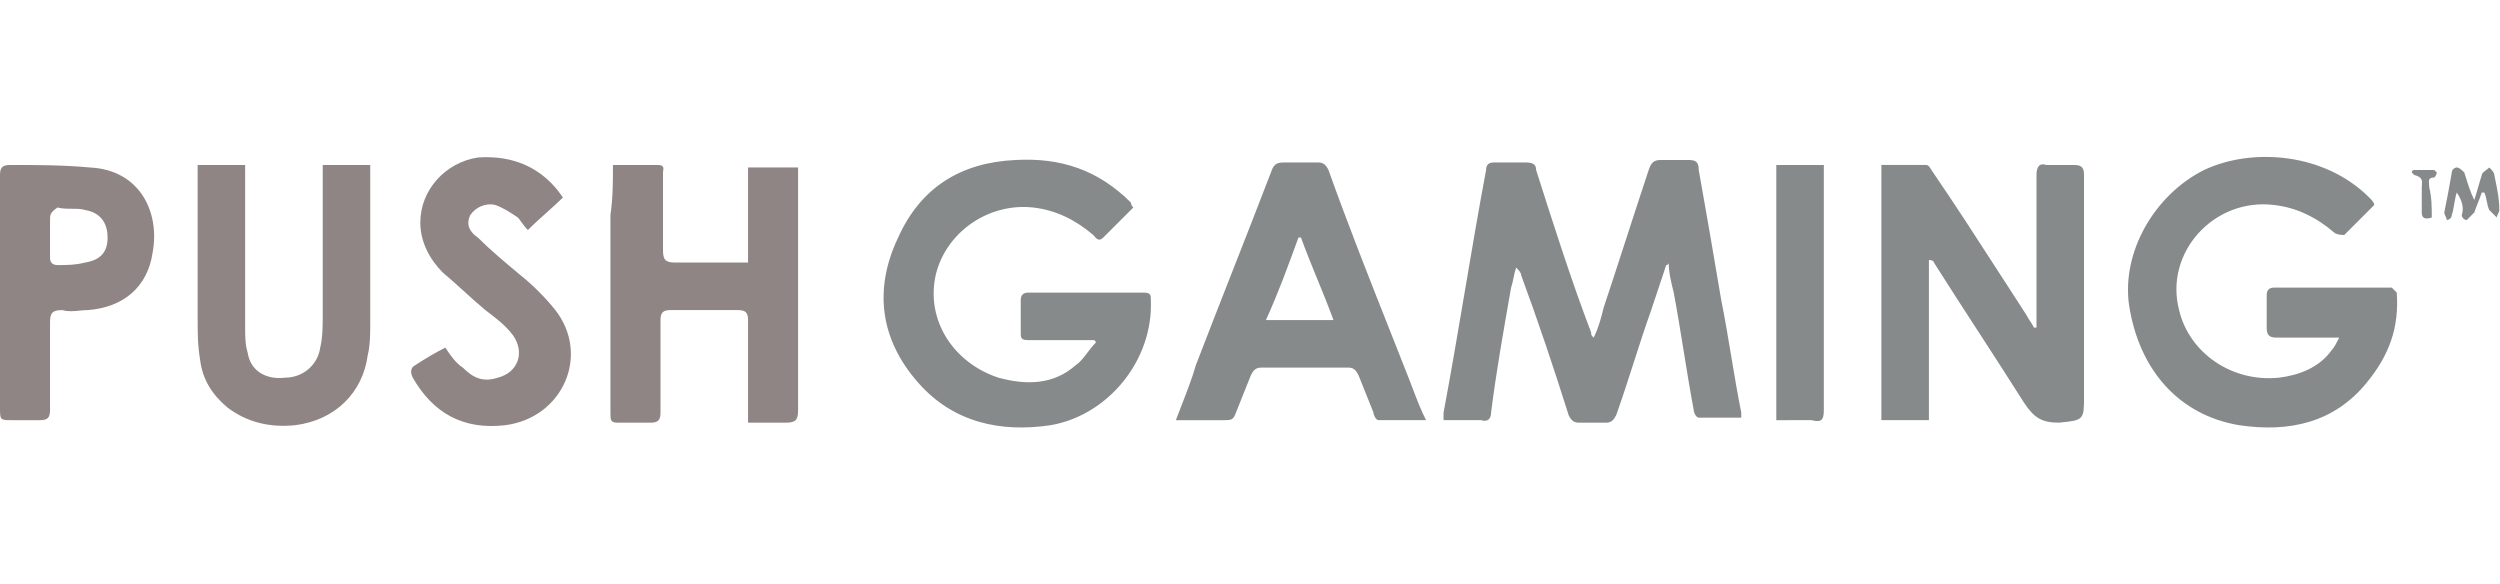
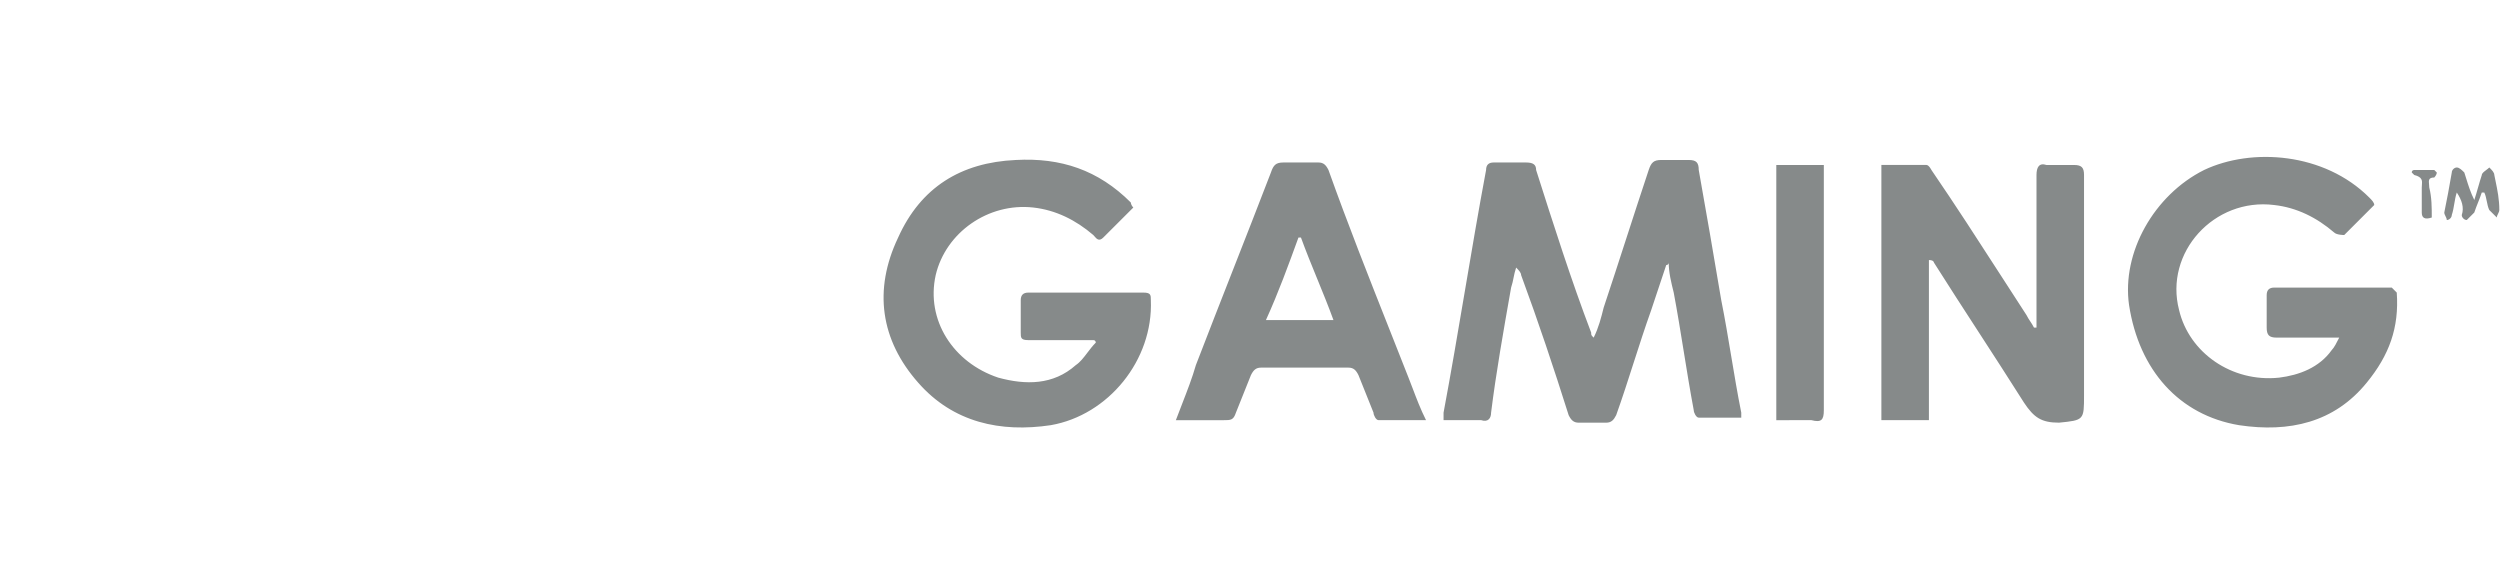
<svg xmlns="http://www.w3.org/2000/svg" width="154" height="36" viewBox="0 0 154 36" fill="none">
-   <path fill-rule="evenodd" clip-rule="evenodd" d="M27.436 21.419L27.432 21.413C26.815 21.721 26.045 22.184 25.582 22.494C25.273 22.648 25.273 22.956 25.427 23.264C26.66 25.422 28.509 26.499 31.129 26.192C34.674 25.729 36.369 21.876 34.211 19.102C33.595 18.331 32.824 17.561 32.054 16.944L32.026 16.921C31.112 16.158 30.198 15.395 29.435 14.632C28.973 14.324 28.665 13.862 28.973 13.245C29.281 12.783 29.898 12.475 30.514 12.629C30.976 12.783 31.439 13.091 31.901 13.399C31.964 13.463 32.027 13.552 32.101 13.656C32.207 13.806 32.336 13.988 32.517 14.17C32.924 13.763 33.331 13.399 33.715 13.056C34.059 12.749 34.384 12.458 34.675 12.167C33.442 10.317 31.593 9.547 29.437 9.701C27.432 10.009 25.891 11.704 25.891 13.708C25.891 14.941 26.507 16.019 27.278 16.79C27.735 17.171 28.154 17.553 28.574 17.934C29.002 18.323 29.43 18.712 29.898 19.102C30.514 19.564 31.131 20.028 31.593 20.643C32.363 21.721 31.901 22.954 30.668 23.263C29.744 23.571 29.127 23.263 28.511 22.646C28.05 22.341 27.742 21.879 27.436 21.419ZM0 18.023V10.78C0 10.317 0.154 10.163 0.616 10.163C2.312 10.163 3.853 10.163 5.548 10.317C8.63 10.471 9.863 13.091 9.401 15.557C9.093 17.715 7.552 18.947 5.394 19.102C5.245 19.102 5.08 19.118 4.91 19.134L4.91 19.134C4.551 19.169 4.166 19.207 3.853 19.102C3.236 19.102 3.082 19.257 3.082 19.872V25.266C3.082 25.728 2.928 25.883 2.466 25.883H0.769C0.385 25.883 0.193 25.883 0.096 25.786C0 25.69 0 25.497 0 25.112V18.023ZM3.082 14.632V15.865C3.082 16.173 3.236 16.328 3.545 16.328C4.161 16.328 4.623 16.328 5.241 16.173C6.165 16.019 6.627 15.557 6.627 14.632C6.627 13.708 6.165 13.091 5.241 12.937C5.009 12.86 4.739 12.86 4.45 12.86C4.161 12.86 3.853 12.86 3.545 12.783C3.082 13.091 3.082 13.245 3.082 13.553V14.632ZM15.101 10.163H12.175V10.471V19.564C12.175 20.489 12.175 21.259 12.329 22.184C12.483 23.417 13.1 24.341 14.024 25.112C15.257 26.037 16.644 26.345 18.184 26.192C20.649 25.883 22.345 24.187 22.653 21.876C22.807 21.258 22.807 20.487 22.807 19.872V10.625V10.163H19.88V10.78V19.41C19.88 20.028 19.88 20.798 19.725 21.413C19.572 22.492 18.648 23.263 17.569 23.263C16.336 23.417 15.411 22.799 15.257 21.721C15.101 21.258 15.101 20.643 15.101 20.18V10.78V10.163ZM40.532 10.163H37.758C37.758 11.242 37.758 12.166 37.603 13.245V25.422C37.603 25.881 37.603 26.037 38.066 26.037H40.069C40.532 26.037 40.686 25.883 40.686 25.422V19.718C40.686 19.257 40.84 19.102 41.302 19.102H45.463C45.926 19.102 46.08 19.257 46.08 19.718V25.422V26.037H48.391C49.006 26.037 49.162 25.881 49.162 25.266V10.934V10.317H46.08V16.173H45.463H41.61C40.995 16.173 40.84 16.019 40.84 15.403V10.625C40.84 10.597 40.845 10.562 40.851 10.526C40.876 10.367 40.909 10.163 40.532 10.163Z" fill="#8F8585" />
  <path fill-rule="evenodd" clip-rule="evenodd" d="M145.791 23.571C147.178 21.876 147.794 20.18 147.64 18.023C147.64 18.023 147.486 17.869 147.333 17.715H140.09C139.782 17.715 139.628 17.869 139.628 18.177V20.18C139.628 20.641 139.78 20.797 140.243 20.797H143.481H144.096L144.091 20.806C143.938 21.11 143.786 21.413 143.633 21.567C142.863 22.646 141.63 23.108 140.397 23.263C137.469 23.571 134.849 21.721 134.232 19.102C133.308 15.557 136.39 12.166 140.089 12.629C141.476 12.783 142.709 13.399 143.787 14.324C143.941 14.478 144.404 14.478 144.404 14.478L146.253 12.629C146.253 12.475 146.099 12.321 145.945 12.166C143.171 9.392 138.702 9.084 135.773 10.471C132.691 12.012 130.686 15.557 131.15 18.793C131.767 22.8 134.232 25.574 137.931 26.192C141.013 26.653 143.787 26.037 145.791 23.571ZM101.714 19.102L102.639 16.328C102.639 16.328 102.793 16.328 102.793 16.174C102.793 16.79 102.947 17.406 103.101 18.023L103.101 18.023C103.332 19.255 103.525 20.448 103.717 21.641C103.91 22.836 104.103 24.031 104.334 25.265C104.334 25.42 104.487 25.727 104.642 25.727H107.262V25.42C107.03 24.265 106.838 23.109 106.645 21.953C106.452 20.797 106.26 19.641 106.028 18.485C105.567 15.712 105.105 13.092 104.643 10.473V10.473V10.473V10.472L104.642 10.471C104.642 10.009 104.488 9.855 104.026 9.855H102.331C101.868 9.855 101.714 10.009 101.56 10.471C101.098 11.858 100.635 13.284 100.173 14.71C99.711 16.135 99.248 17.561 98.786 18.948C98.632 19.564 98.478 20.18 98.17 20.799C98.016 20.644 98.016 20.644 98.016 20.489C96.783 17.252 95.704 13.862 94.625 10.472L94.625 10.471C94.625 10.163 94.471 10.009 94.009 10.009H92.005C91.697 10.009 91.543 10.163 91.543 10.471C91.08 12.937 90.657 15.442 90.233 17.946C89.809 20.45 89.385 22.954 88.923 25.42V25.881H91.234C91.695 26.035 91.851 25.727 91.851 25.42C92.154 22.983 92.611 20.396 93.068 17.807L93.084 17.715C93.16 17.485 93.199 17.293 93.237 17.102L93.237 17.102L93.237 17.102L93.237 17.102C93.276 16.908 93.315 16.714 93.394 16.482L93.398 16.486C93.549 16.639 93.7 16.791 93.7 16.944C94.779 19.872 95.704 22.646 96.629 25.574C96.781 25.881 96.937 26.037 97.245 26.037H98.94C99.248 26.037 99.401 25.881 99.557 25.574C99.942 24.496 100.289 23.417 100.635 22.338C100.982 21.259 101.329 20.18 101.714 19.102ZM69.813 12.783L67.963 14.632C67.704 14.891 67.553 14.715 67.421 14.56L67.421 14.56C67.396 14.531 67.371 14.503 67.347 14.478C66.268 13.553 65.035 12.937 63.648 12.783C60.874 12.475 58.254 14.324 57.639 16.944C57.023 19.716 58.718 22.338 61.492 23.262C63.186 23.725 64.881 23.725 66.268 22.492C66.54 22.311 66.759 22.022 66.987 21.721L66.987 21.721C67.147 21.511 67.311 21.295 67.501 21.105C67.501 21.105 67.501 20.951 67.347 20.951H66.731H63.342C62.878 20.951 62.878 20.798 62.878 20.488V18.487C62.878 18.178 63.033 18.024 63.342 18.024H70.431C70.892 18.023 70.892 18.177 70.892 18.485C71.047 22.184 68.272 25.574 64.727 26.191C61.645 26.653 58.717 26.037 56.559 23.571C54.248 20.951 53.785 17.869 55.326 14.632C56.712 11.55 59.179 10.009 62.57 9.855C65.344 9.701 67.655 10.471 69.659 12.475C69.659 12.475 69.659 12.629 69.813 12.783ZM118.821 25.881V16.019C119.129 16.019 119.129 16.173 119.129 16.173C120.047 17.626 120.965 19.041 121.883 20.455C122.815 21.892 123.747 23.328 124.679 24.803C125.293 25.728 125.757 26.036 126.835 26.036C127.606 25.959 127.992 25.92 128.184 25.706C128.376 25.494 128.376 25.109 128.376 24.34V10.779C128.376 10.317 128.222 10.163 127.759 10.163H126.062C125.602 10.009 125.448 10.317 125.448 10.779V19.564V20.18H125.293C125.217 20.027 125.14 19.912 125.063 19.796L125.063 19.796C124.986 19.68 124.909 19.564 124.831 19.408C124.309 18.605 123.798 17.812 123.291 17.028L123.29 17.026L123.285 17.019L123.284 17.016L123.283 17.015L123.282 17.014C121.848 14.791 120.453 12.63 118.975 10.47C118.975 10.47 118.822 10.161 118.667 10.161H115.893V25.881H118.821ZM72.433 25.883C72.561 25.542 72.689 25.213 72.814 24.892C73.139 24.054 73.443 23.273 73.666 22.492C74.436 20.489 75.207 18.524 75.977 16.559L75.977 16.559L75.977 16.559L75.978 16.559L75.978 16.559L75.978 16.557C76.749 14.593 77.519 12.628 78.289 10.625C78.444 10.163 78.598 10.009 79.06 10.009H81.218C81.526 10.009 81.68 10.163 81.834 10.471C83.028 13.815 84.314 17.065 85.621 20.367L85.621 20.368L85.622 20.369L85.623 20.371C86.002 21.329 86.383 22.292 86.764 23.263C86.849 23.474 86.933 23.697 87.021 23.928L87.021 23.928C87.253 24.54 87.507 25.211 87.843 25.881H84.916C84.761 25.881 84.608 25.574 84.608 25.42C84.3 24.65 83.992 23.879 83.682 23.109C83.529 22.8 83.375 22.646 83.067 22.646H77.673C77.365 22.646 77.211 22.8 77.056 23.11C76.954 23.367 76.851 23.624 76.748 23.881C76.543 24.395 76.338 24.908 76.132 25.422C75.978 25.883 75.824 25.883 75.361 25.883H72.433ZM81.141 17.175L81.141 17.175L81.14 17.175C80.794 16.328 80.447 15.48 80.139 14.632H79.985C79.368 16.328 78.752 18.023 77.981 19.716C79.368 19.718 80.755 19.718 82.142 19.718C81.834 18.87 81.487 18.023 81.141 17.175ZM109.42 10.163V25.883C110.19 25.883 110.961 25.883 111.578 25.881C112.192 26.037 112.348 25.881 112.348 25.266V10.78V10.163H109.42ZM151.338 11.858C151.261 12.089 151.223 12.32 151.184 12.552C151.146 12.783 151.107 13.014 151.03 13.245C151.03 13.399 150.876 13.553 150.722 13.553C150.722 13.476 150.683 13.399 150.645 13.322C150.606 13.245 150.568 13.168 150.568 13.091C150.722 12.32 150.876 11.55 151.03 10.625C151.03 10.471 151.186 10.317 151.338 10.317C151.491 10.317 151.647 10.471 151.801 10.625C151.839 10.739 151.877 10.862 151.917 10.992C152.041 11.391 152.185 11.856 152.417 12.32C152.494 12.089 152.571 11.82 152.648 11.55L152.648 11.55C152.725 11.28 152.803 11.011 152.88 10.779C152.88 10.677 153.017 10.574 153.154 10.471C153.222 10.42 153.291 10.368 153.342 10.317C153.498 10.471 153.65 10.625 153.65 10.779C153.673 10.892 153.695 11 153.717 11.107L153.717 11.108C153.846 11.733 153.958 12.279 153.958 12.937C153.958 13.014 153.919 13.091 153.881 13.168C153.842 13.245 153.803 13.322 153.803 13.399L153.649 13.245C153.547 13.143 153.444 13.04 153.34 12.937C153.263 12.783 153.225 12.59 153.186 12.398L153.186 12.398C153.148 12.205 153.109 12.012 153.032 11.858H152.878C152.801 12.089 152.724 12.282 152.647 12.475C152.57 12.667 152.493 12.86 152.416 13.091C152.312 13.194 152.21 13.297 152.107 13.399L151.953 13.553C151.798 13.553 151.645 13.399 151.645 13.245C151.801 12.783 151.647 12.32 151.338 11.858ZM149.181 13.091C149.181 13.399 149.335 13.554 149.797 13.399V13.399C149.797 12.783 149.797 12.167 149.643 11.55C149.643 11.486 149.636 11.421 149.63 11.36C149.606 11.127 149.586 10.934 149.95 10.934C149.95 10.934 150.106 10.78 150.106 10.626L149.951 10.471H148.719C148.719 10.471 148.564 10.471 148.564 10.626L148.719 10.78C149.232 10.908 149.211 11.142 149.19 11.394C149.185 11.445 149.181 11.498 149.181 11.55V13.091Z" fill="#868A8A" />
</svg>